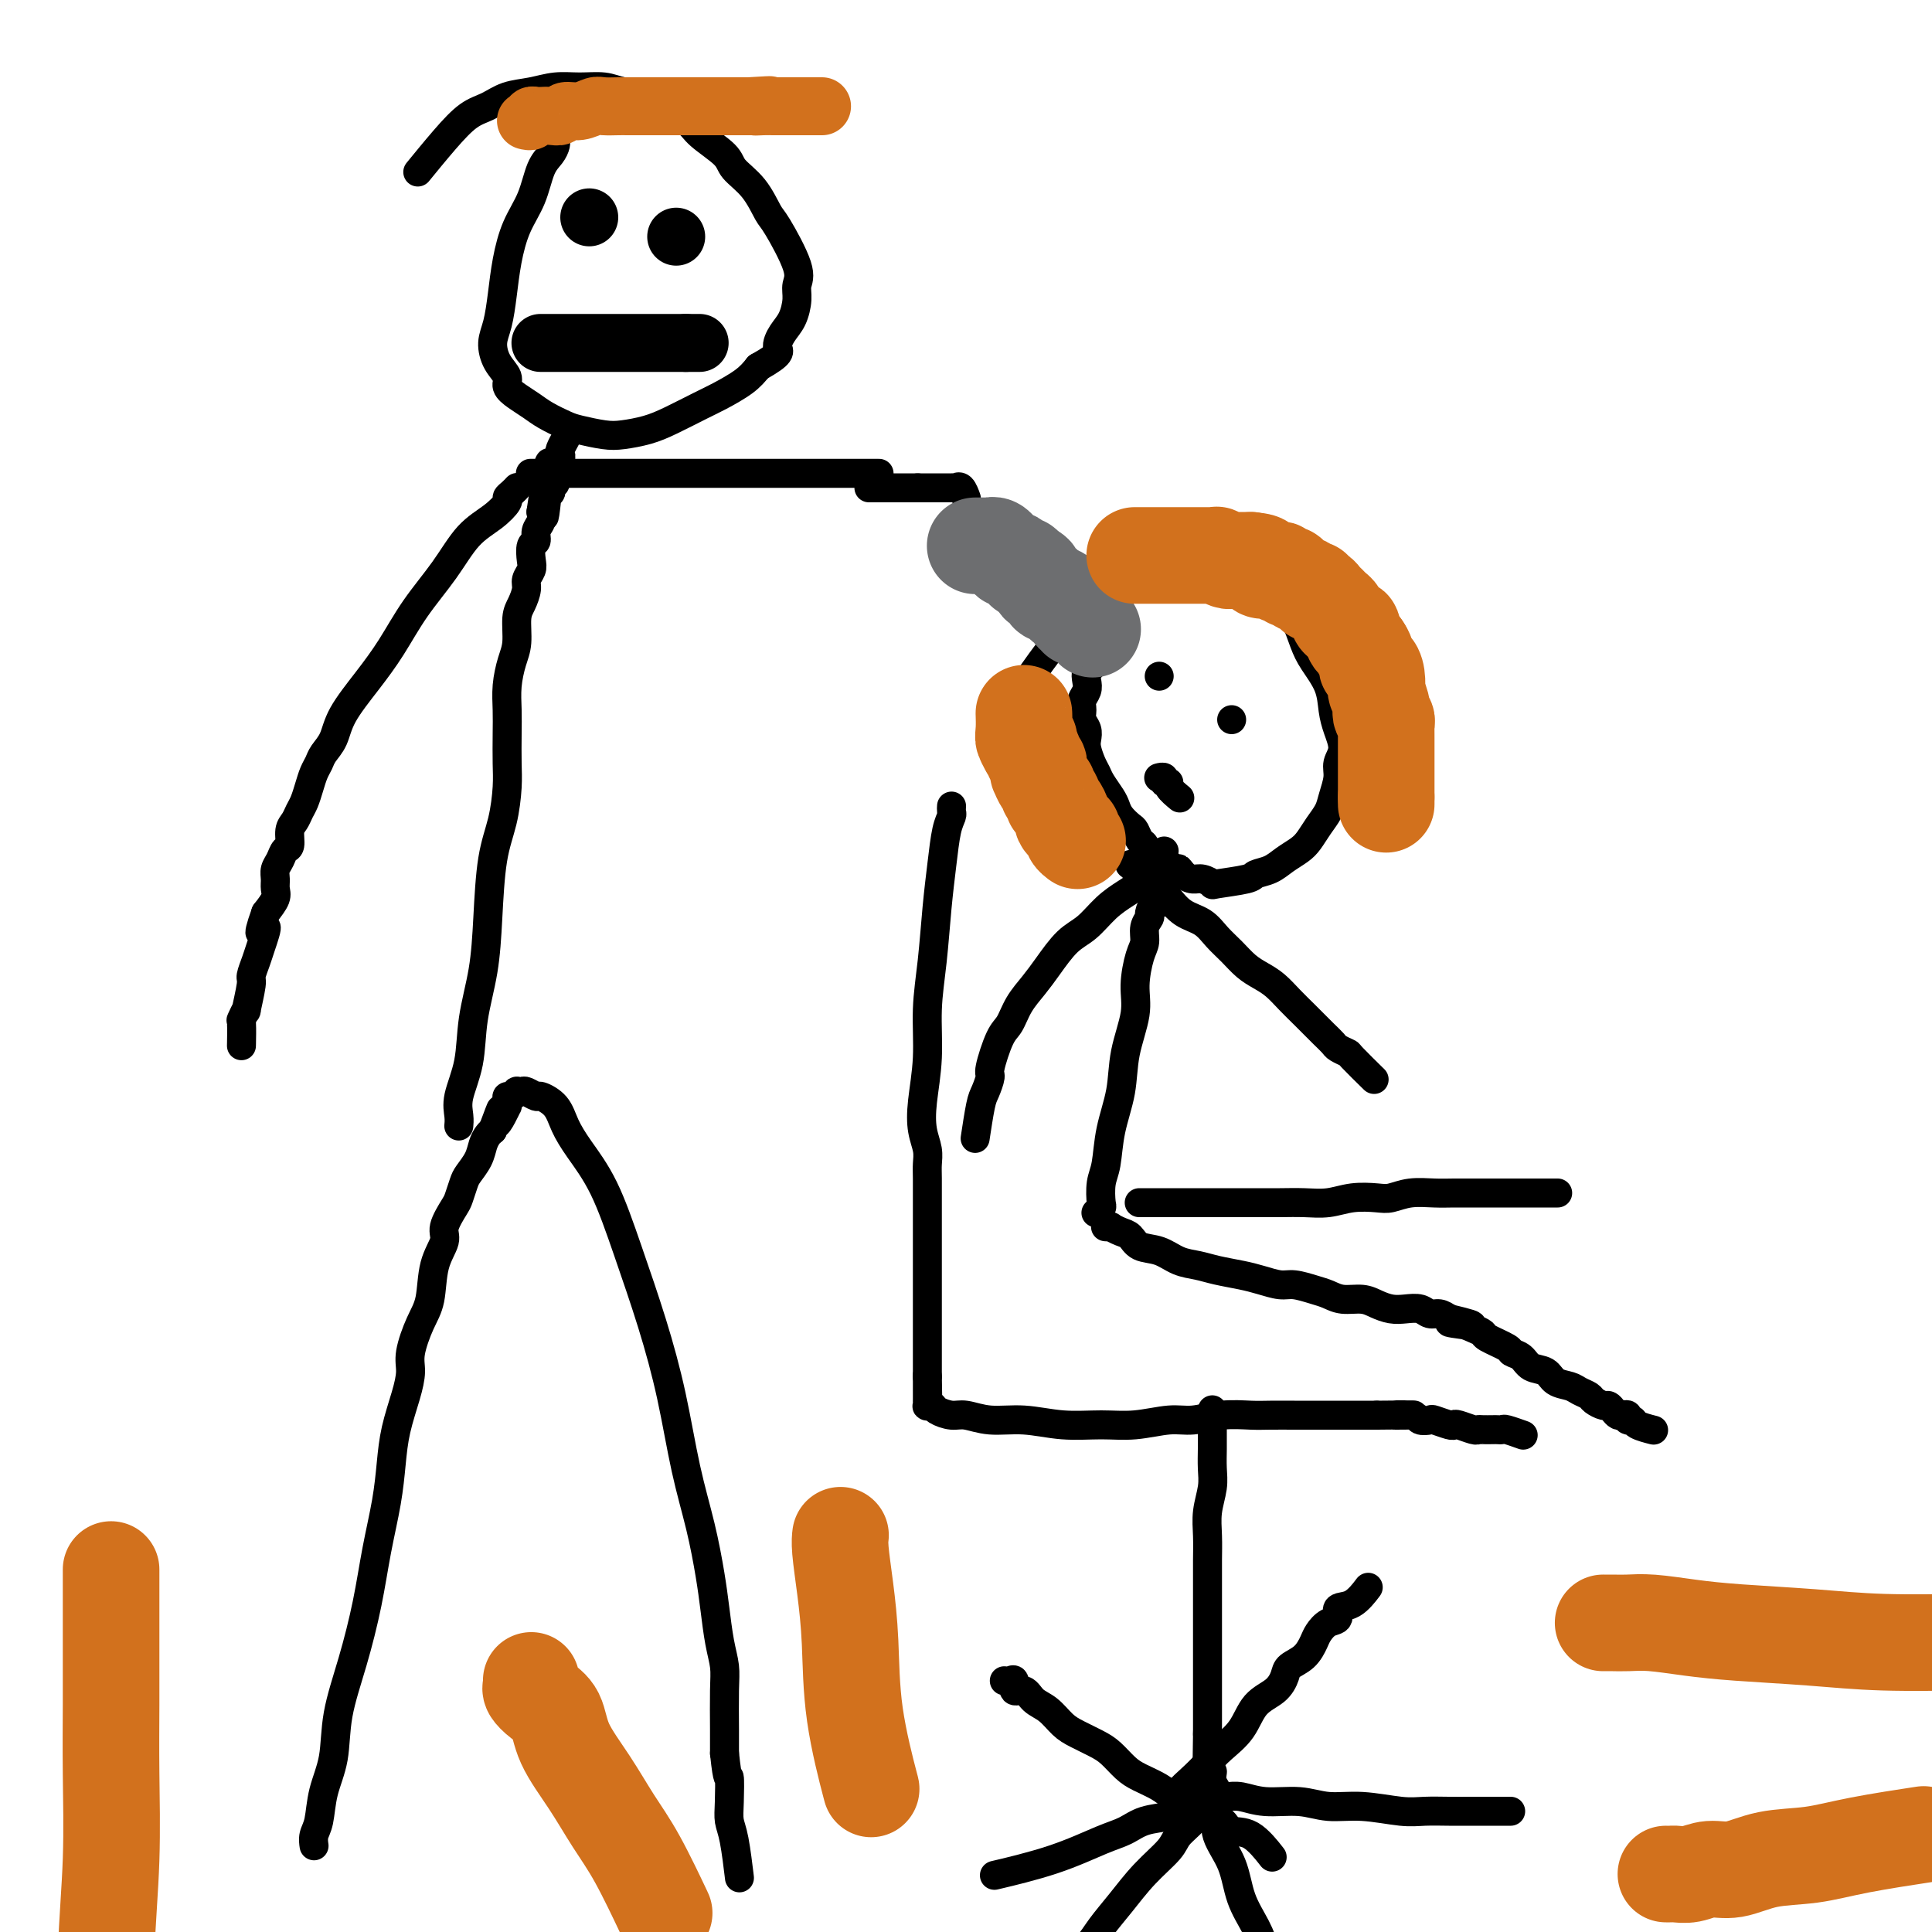
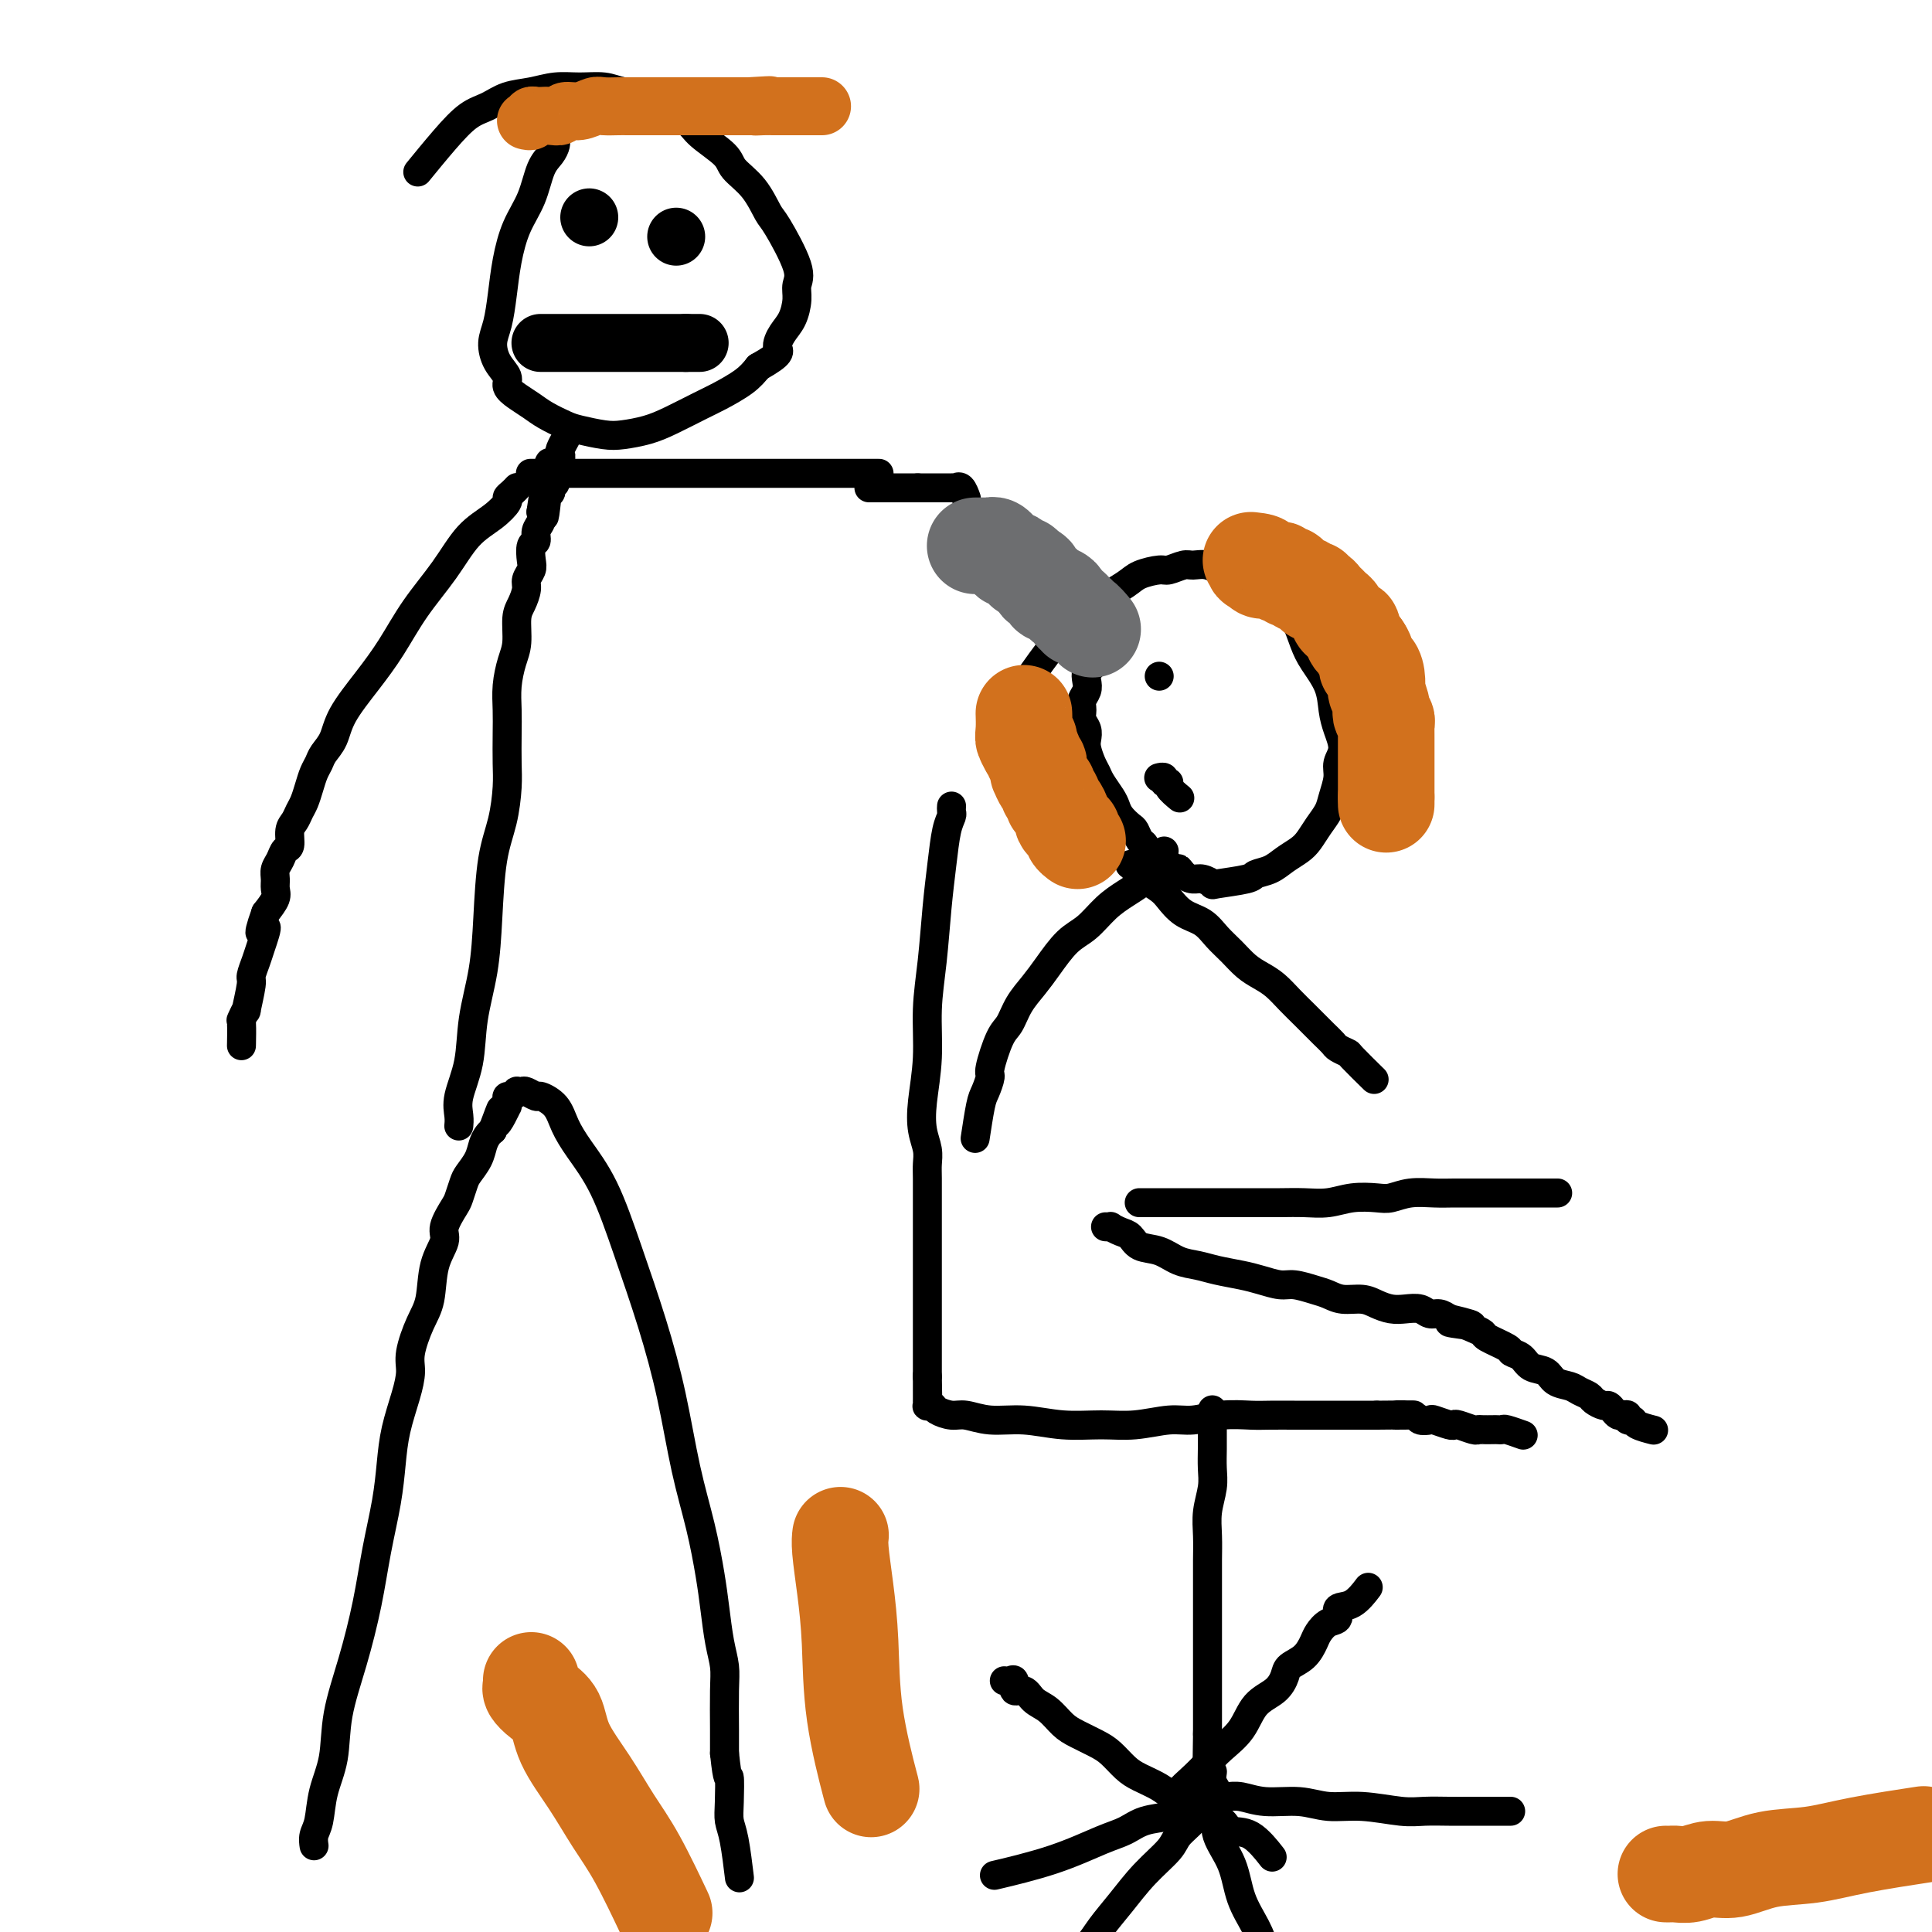
<svg xmlns="http://www.w3.org/2000/svg" viewBox="0 0 400 400" version="1.1">
  <g fill="none" stroke="#000000" stroke-width="6" stroke-linecap="round" stroke-linejoin="round">
    <path d="M197,167c0.006,-0.096 0.013,-0.192 0,0c-0.013,0.192 -0.045,0.671 0,1c0.045,0.329 0.167,0.506 0,1c-0.167,0.494 -0.623,1.303 -1,3c-0.377,1.697 -0.674,4.281 -1,7c-0.326,2.719 -0.679,5.573 -1,9c-0.321,3.427 -0.609,7.427 -1,11c-0.391,3.573 -0.886,6.717 -1,10c-0.114,3.283 0.151,6.703 0,10c-0.151,3.297 -0.720,6.469 -1,9c-0.280,2.531 -0.271,4.419 0,6c0.271,1.581 0.805,2.854 1,4c0.195,1.146 0.052,2.166 0,3c-0.052,0.834 -0.014,1.484 0,3c0.014,1.516 0.004,3.899 0,5c-0.004,1.101 -0.001,0.921 0,2c0.001,1.079 0.000,3.419 0,5c-0.000,1.581 -0.000,2.404 0,3c0.000,0.596 0.000,0.965 0,2c-0.000,1.035 -0.000,2.737 0,4c0.000,1.263 0.000,2.086 0,3c-0.000,0.914 -0.000,1.919 0,3c0.000,1.081 0.000,2.239 0,3c-0.000,0.761 -0.000,1.125 0,2c0.000,0.875 0.000,2.262 0,3c-0.000,0.738 -0.000,0.828 0,1c0.000,0.172 0.000,0.428 0,1c-0.000,0.572 -0.000,1.462 0,2c0.000,0.538 0.000,0.725 0,1c-0.000,0.275 -0.000,0.637 0,1" />
    <path d="M192,285c0.155,9.056 0.041,3.195 0,1c-0.041,-2.195 -0.011,-0.724 0,0c0.011,0.724 0.003,0.701 0,1c-0.003,0.299 -0.001,0.921 0,1c0.001,0.079 -0.001,-0.385 0,0c0.001,0.385 0.004,1.619 0,2c-0.004,0.381 -0.014,-0.091 0,0c0.014,0.091 0.051,0.747 0,1c-0.051,0.253 -0.192,0.105 0,0c0.192,-0.105 0.716,-0.168 1,0c0.284,0.168 0.327,0.566 1,1c0.673,0.434 1.976,0.905 3,1c1.024,0.095 1.770,-0.185 3,0c1.230,0.185 2.945,0.835 5,1c2.055,0.165 4.450,-0.156 7,0c2.550,0.156 5.254,0.789 8,1c2.746,0.211 5.534,0.000 8,0c2.466,-0.000 4.610,0.210 7,0c2.390,-0.210 5.026,-0.841 7,-1c1.974,-0.159 3.288,0.154 5,0c1.712,-0.154 3.824,-0.773 6,-1c2.176,-0.227 4.416,-0.061 6,0c1.584,0.061 2.510,0.016 4,0c1.490,-0.016 3.543,-0.004 5,0c1.457,0.004 2.318,0.001 4,0c1.682,-0.001 4.184,-0.000 6,0c1.816,0.000 2.948,0.000 4,0c1.052,-0.000 2.026,-0.000 3,0" />
    <path d="M285,293c13.124,-0.139 5.934,0.014 4,0c-1.934,-0.014 1.387,-0.196 3,0c1.613,0.196 1.518,0.771 2,1c0.482,0.229 1.542,0.113 2,0c0.458,-0.113 0.315,-0.223 1,0c0.685,0.223 2.197,0.778 3,1c0.803,0.222 0.897,0.112 1,0c0.103,-0.112 0.217,-0.226 1,0c0.783,0.226 2.237,0.793 3,1c0.763,0.207 0.835,0.056 1,0c0.165,-0.056 0.423,-0.016 1,0c0.577,0.016 1.472,0.008 2,0c0.528,-0.008 0.688,-0.016 1,0c0.312,0.016 0.774,0.056 1,0c0.226,-0.056 0.215,-0.207 1,0c0.785,0.207 2.367,0.774 3,1c0.633,0.226 0.316,0.113 0,0" />
    <path d="M251,292c-0.000,-0.001 -0.000,-0.001 0,0c0.000,0.001 0.000,0.005 0,0c-0.000,-0.005 -0.000,-0.017 0,0c0.000,0.017 0.000,0.063 0,0c-0.000,-0.063 -0.000,-0.236 0,0c0.000,0.236 0.000,0.880 0,1c-0.000,0.120 -0.000,-0.285 0,0c0.000,0.285 0.001,1.261 0,2c-0.001,0.739 -0.004,1.243 0,2c0.004,0.757 0.015,1.769 0,3c-0.015,1.231 -0.057,2.681 0,4c0.057,1.319 0.211,2.505 0,4c-0.211,1.495 -0.789,3.298 -1,5c-0.211,1.702 -0.057,3.301 0,5c0.057,1.699 0.015,3.496 0,5c-0.015,1.504 -0.004,2.714 0,4c0.004,1.286 0.001,2.647 0,4c-0.001,1.353 -0.000,2.698 0,4c0.000,1.302 0.000,2.560 0,4c-0.000,1.440 -0.000,3.062 0,4c0.000,0.938 0.000,1.193 0,2c-0.000,0.807 -0.000,2.167 0,3c0.000,0.833 0.000,1.139 0,2c-0.000,0.861 -0.000,2.277 0,3c0.000,0.723 0.000,0.753 0,1c-0.000,0.247 -0.000,0.710 0,1c0.000,0.290 0.000,0.408 0,1c-0.000,0.592 -0.000,1.659 0,2c0.000,0.341 0.000,-0.046 0,0c-0.000,0.046 -0.000,0.523 0,1" />
    <path d="M250,359c-0.155,10.620 -0.041,3.671 0,1c0.041,-2.671 0.011,-1.063 0,0c-0.011,1.063 -0.003,1.581 0,2c0.003,0.419 0.001,0.738 0,1c-0.001,0.262 -0.000,0.465 0,1c0.000,0.535 0.000,1.400 0,2c-0.000,0.600 -0.000,0.935 0,1c0.000,0.065 0.000,-0.141 0,0c-0.000,0.141 -0.000,0.629 0,1c0.000,0.371 0.000,0.625 0,1c-0.000,0.375 -0.000,0.870 0,1c0.000,0.130 0.001,-0.106 0,0c-0.001,0.106 -0.003,0.553 0,1c0.003,0.447 0.011,0.893 0,1c-0.011,0.107 -0.043,-0.124 0,0c0.043,0.124 0.159,0.603 0,1c-0.159,0.397 -0.592,0.713 -1,1c-0.408,0.287 -0.789,0.546 -1,1c-0.211,0.454 -0.250,1.103 -1,2c-0.750,0.897 -2.210,2.042 -3,3c-0.790,0.958 -0.909,1.729 -2,3c-1.091,1.271 -3.152,3.041 -5,5c-1.848,1.959 -3.483,4.108 -5,6c-1.517,1.892 -2.918,3.526 -4,5c-1.082,1.474 -1.847,2.787 -3,4c-1.153,1.213 -2.695,2.327 -4,4c-1.305,1.673 -2.373,3.907 -3,5c-0.627,1.093 -0.814,1.047 -1,1" />
    <path d="M217,413c-5.578,7.267 -3.022,4.933 -2,4c1.022,-0.933 0.511,-0.467 0,0" />
    <path d="M251,367c-0.001,0.004 -0.001,0.007 0,0c0.001,-0.007 0.004,-0.026 0,0c-0.004,0.026 -0.014,0.095 0,0c0.014,-0.095 0.054,-0.355 0,0c-0.054,0.355 -0.201,1.324 0,2c0.201,0.676 0.749,1.061 1,2c0.251,0.939 0.206,2.434 0,4c-0.206,1.566 -0.574,3.202 0,5c0.574,1.798 2.091,3.759 3,6c0.909,2.241 1.211,4.763 2,7c0.789,2.237 2.065,4.191 3,6c0.935,1.809 1.529,3.475 2,5c0.471,1.525 0.819,2.911 2,5c1.181,2.089 3.195,4.883 4,6c0.805,1.117 0.403,0.559 0,0" />
    <path d="M250,372c0.000,-0.000 0.001,-0.000 0,0c-0.001,0.000 -0.002,0.000 0,0c0.002,-0.000 0.007,-0.000 0,0c-0.007,0.000 -0.024,0.000 0,0c0.024,-0.000 0.091,-0.001 0,0c-0.091,0.001 -0.341,0.004 0,0c0.341,-0.004 1.272,-0.016 2,0c0.728,0.016 1.252,0.061 2,0c0.748,-0.061 1.719,-0.228 3,0c1.281,0.228 2.874,0.849 5,1c2.126,0.151 4.787,-0.170 7,0c2.213,0.170 3.978,0.830 6,1c2.022,0.170 4.301,-0.151 7,0c2.699,0.151 5.817,0.772 8,1c2.183,0.228 3.430,0.061 5,0c1.570,-0.061 3.462,-0.016 5,0c1.538,0.016 2.722,0.004 5,0c2.278,-0.004 5.651,-0.001 7,0c1.349,0.001 0.675,0.001 0,0" />
    <path d="M243,372c0.003,0.000 0.005,0.000 0,0c-0.005,-0.000 -0.018,-0.002 0,0c0.018,0.002 0.066,0.006 0,0c-0.066,-0.006 -0.247,-0.021 0,0c0.247,0.021 0.921,0.078 1,0c0.079,-0.078 -0.439,-0.291 0,-1c0.439,-0.709 1.834,-1.916 3,-3c1.166,-1.084 2.101,-2.047 3,-3c0.899,-0.953 1.761,-1.897 3,-3c1.239,-1.103 2.855,-2.365 4,-4c1.145,-1.635 1.819,-3.644 3,-5c1.181,-1.356 2.870,-2.058 4,-3c1.130,-0.942 1.703,-2.125 2,-3c0.297,-0.875 0.320,-1.443 1,-2c0.680,-0.557 2.019,-1.104 3,-2c0.981,-0.896 1.606,-2.142 2,-3c0.394,-0.858 0.559,-1.327 1,-2c0.441,-0.673 1.159,-1.550 2,-2c0.841,-0.450 1.805,-0.471 2,-1c0.195,-0.529 -0.381,-1.564 0,-2c0.381,-0.436 1.718,-0.271 3,-1c1.282,-0.729 2.509,-2.351 3,-3c0.491,-0.649 0.245,-0.324 0,0" />
    <path d="M208,348c-0.006,-0.001 -0.011,-0.002 0,0c0.011,0.002 0.040,0.009 0,0c-0.040,-0.009 -0.148,-0.032 0,0c0.148,0.032 0.553,0.120 1,0c0.447,-0.120 0.938,-0.448 1,0c0.062,0.448 -0.304,1.671 0,2c0.304,0.329 1.276,-0.235 2,0c0.724,0.235 1.198,1.271 2,2c0.802,0.729 1.933,1.153 3,2c1.067,0.847 2.071,2.117 3,3c0.929,0.883 1.784,1.377 3,2c1.216,0.623 2.794,1.374 4,2c1.206,0.626 2.040,1.126 3,2c0.960,0.874 2.046,2.121 3,3c0.954,0.879 1.777,1.391 3,2c1.223,0.609 2.845,1.314 4,2c1.155,0.686 1.841,1.354 3,2c1.159,0.646 2.791,1.269 4,2c1.209,0.731 1.995,1.570 3,2c1.005,0.430 2.228,0.452 3,1c0.772,0.548 1.094,1.621 2,2c0.906,0.379 2.398,0.064 4,1c1.602,0.936 3.315,3.125 4,4c0.685,0.875 0.343,0.438 0,0" />
    <path d="M247,375c-0.002,-0.000 -0.003,-0.000 0,0c0.003,0.000 0.012,0.000 0,0c-0.012,-0.000 -0.045,-0.001 0,0c0.045,0.001 0.166,0.003 0,0c-0.166,-0.003 -0.621,-0.013 -1,0c-0.379,0.013 -0.684,0.048 -1,0c-0.316,-0.048 -0.643,-0.180 -1,0c-0.357,0.180 -0.746,0.673 -2,1c-1.254,0.327 -3.375,0.487 -5,1c-1.625,0.513 -2.756,1.378 -4,2c-1.244,0.622 -2.601,1.002 -5,2c-2.399,0.998 -5.838,2.615 -10,4c-4.162,1.385 -9.046,2.539 -11,3c-1.954,0.461 -0.977,0.231 0,0" />
    <path d="M236,249c-0.124,-0.000 -0.249,-0.000 0,0c0.249,0.000 0.870,0.000 1,0c0.130,-0.000 -0.231,-0.000 0,0c0.231,0.000 1.053,0.000 2,0c0.947,-0.000 2.020,-0.000 3,0c0.980,0.000 1.867,0.000 3,0c1.133,-0.000 2.511,-0.000 4,0c1.489,0.000 3.090,0.001 5,0c1.910,-0.001 4.130,-0.004 6,0c1.870,0.004 3.390,0.015 5,0c1.610,-0.015 3.312,-0.056 5,0c1.688,0.056 3.363,0.207 5,0c1.637,-0.207 3.235,-0.774 5,-1c1.765,-0.226 3.696,-0.113 5,0c1.304,0.113 1.980,0.226 3,0c1.020,-0.226 2.384,-0.793 4,-1c1.616,-0.207 3.485,-0.056 5,0c1.515,0.056 2.676,0.015 4,0c1.324,-0.015 2.812,-0.004 4,0c1.188,0.004 2.077,0.001 3,0c0.923,-0.001 1.879,-0.000 3,0c1.121,0.000 2.406,0.000 3,0c0.594,-0.000 0.496,-0.000 1,0c0.504,0.000 1.609,0.000 2,0c0.391,-0.000 0.067,-0.000 1,0c0.933,0.000 3.124,0.000 4,0c0.876,-0.000 0.438,-0.000 0,0" />
    <path d="M229,254c0.000,0.000 0.000,0.000 0,0c-0.000,-0.000 -0.001,-0.000 0,0c0.001,0.000 0.005,0.000 0,0c-0.005,-0.000 -0.017,-0.001 0,0c0.017,0.001 0.063,0.004 0,0c-0.063,-0.004 -0.235,-0.013 0,0c0.235,0.013 0.876,0.049 1,0c0.124,-0.049 -0.270,-0.183 0,0c0.270,0.183 1.205,0.683 2,1c0.795,0.317 1.451,0.452 2,1c0.549,0.548 0.991,1.509 2,2c1.009,0.491 2.584,0.513 4,1c1.416,0.487 2.675,1.440 4,2c1.325,0.560 2.718,0.729 4,1c1.282,0.271 2.453,0.646 4,1c1.547,0.354 3.471,0.686 5,1c1.529,0.314 2.664,0.609 4,1c1.336,0.391 2.874,0.879 4,1c1.126,0.121 1.841,-0.126 3,0c1.159,0.126 2.760,0.625 4,1c1.240,0.375 2.117,0.626 3,1c0.883,0.374 1.772,0.871 3,1c1.228,0.129 2.794,-0.110 4,0c1.206,0.110 2.052,0.569 3,1c0.948,0.431 1.997,0.833 3,1c1.003,0.167 1.959,0.100 3,0c1.041,-0.100 2.166,-0.233 3,0c0.834,0.233 1.379,0.832 2,1c0.621,0.168 1.320,-0.095 2,0c0.680,0.095 1.340,0.547 2,1" />
    <path d="M300,273c8.869,2.095 3.042,1.334 1,1c-2.042,-0.334 -0.298,-0.240 1,0c1.298,0.240 2.150,0.628 3,1c0.850,0.372 1.698,0.729 2,1c0.302,0.271 0.058,0.458 1,1c0.942,0.542 3.072,1.440 4,2c0.928,0.560 0.656,0.784 1,1c0.344,0.216 1.303,0.425 2,1c0.697,0.575 1.131,1.516 2,2c0.869,0.484 2.173,0.511 3,1c0.827,0.489 1.176,1.440 2,2c0.824,0.560 2.122,0.728 3,1c0.878,0.272 1.334,0.646 2,1c0.666,0.354 1.540,0.686 2,1c0.460,0.314 0.504,0.610 1,1c0.496,0.390 1.442,0.875 2,1c0.558,0.125 0.728,-0.111 1,0c0.272,0.111 0.646,0.570 1,1c0.354,0.430 0.687,0.833 1,1c0.313,0.167 0.607,0.100 1,0c0.393,-0.100 0.887,-0.233 1,0c0.113,0.233 -0.155,0.833 0,1c0.155,0.167 0.732,-0.100 1,0c0.268,0.100 0.226,0.565 1,1c0.774,0.435 2.364,0.838 3,1c0.636,0.162 0.318,0.081 0,0" />
-     <path d="M227,251c-0.001,0.001 -0.001,0.001 0,0c0.001,-0.001 0.004,-0.004 0,0c-0.004,0.004 -0.015,0.015 0,0c0.015,-0.015 0.056,-0.055 0,0c-0.056,0.055 -0.208,0.205 0,0c0.208,-0.205 0.776,-0.765 1,-1c0.224,-0.235 0.106,-0.146 0,-1c-0.106,-0.854 -0.198,-2.651 0,-4c0.198,-1.349 0.688,-2.250 1,-4c0.312,-1.750 0.447,-4.349 1,-7c0.553,-2.651 1.524,-5.354 2,-8c0.476,-2.646 0.457,-5.236 1,-8c0.543,-2.764 1.647,-5.703 2,-8c0.353,-2.297 -0.045,-3.953 0,-6c0.045,-2.047 0.533,-4.483 1,-6c0.467,-1.517 0.912,-2.113 1,-3c0.088,-0.887 -0.183,-2.065 0,-3c0.183,-0.935 0.820,-1.626 1,-2c0.180,-0.374 -0.095,-0.430 0,-1c0.095,-0.570 0.561,-1.655 1,-2c0.439,-0.345 0.850,0.048 1,0c0.150,-0.048 0.040,-0.539 0,-1c-0.040,-0.461 -0.011,-0.893 0,-1c0.011,-0.107 0.003,0.111 0,0c-0.003,-0.111 -0.001,-0.552 0,-1c0.001,-0.448 0.000,-0.904 0,-1c-0.000,-0.096 -0.000,0.166 0,0c0.000,-0.166 0.000,-0.762 0,-1c-0.000,-0.238 -0.000,-0.119 0,0" />
    <path d="M240,182c2.013,-10.900 0.546,-3.650 0,-1c-0.546,2.650 -0.172,0.698 0,0c0.172,-0.698 0.143,-0.143 0,0c-0.143,0.143 -0.400,-0.126 -1,0c-0.600,0.126 -1.542,0.646 -2,1c-0.458,0.354 -0.432,0.543 -1,1c-0.568,0.457 -1.730,1.182 -3,2c-1.270,0.818 -2.646,1.730 -4,3c-1.354,1.270 -2.684,2.898 -4,4c-1.316,1.102 -2.618,1.678 -4,3c-1.382,1.322 -2.845,3.389 -4,5c-1.155,1.611 -2.002,2.764 -3,4c-0.998,1.236 -2.147,2.553 -3,4c-0.853,1.447 -1.408,3.025 -2,4c-0.592,0.975 -1.219,1.349 -2,3c-0.781,1.651 -1.716,4.580 -2,6c-0.284,1.420 0.081,1.331 0,2c-0.081,0.669 -0.609,2.097 -1,3c-0.391,0.903 -0.644,1.282 -1,3c-0.356,1.718 -0.816,4.777 -1,6c-0.184,1.223 -0.092,0.612 0,0" />
    <path d="M234,179c0.002,-0.001 0.004,-0.001 0,0c-0.004,0.001 -0.015,0.004 0,0c0.015,-0.004 0.056,-0.016 0,0c-0.056,0.016 -0.208,0.060 0,0c0.208,-0.060 0.775,-0.224 1,0c0.225,0.224 0.109,0.837 0,1c-0.109,0.163 -0.210,-0.123 0,0c0.210,0.123 0.729,0.656 1,1c0.271,0.344 0.292,0.500 1,1c0.708,0.500 2.104,1.344 3,2c0.896,0.656 1.293,1.123 2,2c0.707,0.877 1.725,2.164 3,3c1.275,0.836 2.806,1.221 4,2c1.194,0.779 2.052,1.951 3,3c0.948,1.049 1.986,1.974 3,3c1.014,1.026 2.005,2.151 3,3c0.995,0.849 1.996,1.421 3,2c1.004,0.579 2.012,1.166 3,2c0.988,0.834 1.956,1.915 3,3c1.044,1.085 2.162,2.174 3,3c0.838,0.826 1.395,1.388 2,2c0.605,0.612 1.258,1.274 2,2c0.742,0.726 1.573,1.516 2,2c0.427,0.484 0.452,0.663 1,1c0.548,0.337 1.621,0.833 2,1c0.379,0.167 0.064,0.007 1,1c0.936,0.993 3.125,3.141 4,4c0.875,0.859 0.438,0.430 0,0" />
    <path d="M227,135c-0.000,-0.000 -0.000,-0.001 0,0c0.000,0.001 0.001,0.003 0,0c-0.001,-0.003 -0.004,-0.012 0,0c0.004,0.012 0.016,0.045 0,0c-0.016,-0.045 -0.061,-0.168 0,0c0.061,0.168 0.226,0.625 0,1c-0.226,0.375 -0.844,0.667 -1,1c-0.156,0.333 0.151,0.708 0,1c-0.151,0.292 -0.758,0.501 -1,1c-0.242,0.499 -0.118,1.288 0,2c0.118,0.712 0.232,1.345 0,2c-0.232,0.655 -0.808,1.330 -1,2c-0.192,0.670 0.000,1.333 0,2c-0.000,0.667 -0.193,1.337 0,2c0.193,0.663 0.773,1.319 1,2c0.227,0.681 0.101,1.389 0,2c-0.101,0.611 -0.178,1.126 0,2c0.178,0.874 0.611,2.107 1,3c0.389,0.893 0.733,1.446 1,2c0.267,0.554 0.456,1.108 1,2c0.544,0.892 1.441,2.122 2,3c0.559,0.878 0.780,1.405 1,2c0.220,0.595 0.440,1.258 1,2c0.560,0.742 1.459,1.565 2,2c0.541,0.435 0.725,0.484 1,1c0.275,0.516 0.640,1.500 1,2c0.360,0.500 0.715,0.515 1,1c0.285,0.485 0.500,1.438 1,2c0.500,0.562 1.286,0.732 2,1c0.714,0.268 1.357,0.634 2,1" />
    <path d="M242,179c2.894,3.432 2.128,1.512 2,1c-0.128,-0.512 0.380,0.386 1,1c0.620,0.614 1.350,0.946 2,1c0.650,0.054 1.219,-0.171 2,0c0.781,0.171 1.773,0.737 2,1c0.227,0.263 -0.313,0.222 1,0c1.313,-0.222 4.477,-0.626 6,-1c1.523,-0.374 1.405,-0.718 2,-1c0.595,-0.282 1.902,-0.501 3,-1c1.098,-0.499 1.986,-1.278 3,-2c1.014,-0.722 2.155,-1.389 3,-2c0.845,-0.611 1.393,-1.168 2,-2c0.607,-0.832 1.272,-1.941 2,-3c0.728,-1.059 1.520,-2.067 2,-3c0.480,-0.933 0.648,-1.789 1,-3c0.352,-1.211 0.890,-2.777 1,-4c0.110,-1.223 -0.206,-2.104 0,-3c0.206,-0.896 0.935,-1.807 1,-3c0.065,-1.193 -0.535,-2.666 -1,-4c-0.465,-1.334 -0.796,-2.528 -1,-4c-0.204,-1.472 -0.283,-3.223 -1,-5c-0.717,-1.777 -2.074,-3.579 -3,-5c-0.926,-1.421 -1.421,-2.461 -2,-4c-0.579,-1.539 -1.243,-3.577 -2,-5c-0.757,-1.423 -1.606,-2.230 -2,-3c-0.394,-0.770 -0.332,-1.502 -1,-2c-0.668,-0.498 -2.066,-0.762 -3,-1c-0.934,-0.238 -1.405,-0.449 -2,-1c-0.595,-0.551 -1.313,-1.443 -2,-2c-0.687,-0.557 -1.344,-0.778 -2,-1" />
    <path d="M256,118c-2.088,-1.021 -2.307,-0.073 -3,0c-0.693,0.073 -1.860,-0.727 -3,-1c-1.140,-0.273 -2.252,-0.018 -3,0c-0.748,0.018 -1.132,-0.200 -2,0c-0.868,0.200 -2.221,0.820 -3,1c-0.779,0.180 -0.985,-0.079 -2,0c-1.015,0.079 -2.840,0.498 -4,1c-1.160,0.502 -1.656,1.089 -3,2c-1.344,0.911 -3.538,2.147 -5,3c-1.462,0.853 -2.193,1.322 -3,2c-0.807,0.678 -1.691,1.563 -3,3c-1.309,1.437 -3.045,3.425 -5,6c-1.955,2.575 -4.130,5.736 -5,7c-0.870,1.264 -0.435,0.632 0,0" />
    <path d="M240,140c0.000,0.000 0.000,0.000 0,0c0.000,0.000 -0.000,0.000 0,0c0.000,0.000 0.000,-0.000 0,0c-0.000,0.000 -0.000,0.000 0,0c0.000,0.000 0.000,0.000 0,0" />
-     <path d="M255,149c0.000,0.000 0.000,0.000 0,0c0.000,0.000 0.000,0.000 0,0c-0.000,0.000 0.000,0.000 0,0c0.000,0.000 -0.000,0.000 0,0c0.000,0.000 0.000,0.000 0,0c0.000,0.000 0.000,0.000 0,0" />
    <path d="M240,161c0.000,-0.000 0.000,-0.000 0,0c-0.000,0.000 -0.000,0.000 0,0c0.000,-0.000 0.000,-0.000 0,0c-0.000,0.000 -0.001,0.000 0,0c0.001,-0.000 0.004,-0.001 0,0c-0.004,0.001 -0.016,0.004 0,0c0.016,-0.004 0.061,-0.016 0,0c-0.061,0.016 -0.229,0.059 0,0c0.229,-0.059 0.853,-0.219 1,0c0.147,0.219 -0.184,0.815 0,1c0.184,0.185 0.884,-0.043 1,0c0.116,0.043 -0.354,0.358 0,1c0.354,0.642 1.530,1.612 2,2c0.470,0.388 0.235,0.194 0,0" />
    <path d="M65,382c0.002,0.012 0.004,0.025 0,0c-0.004,-0.025 -0.013,-0.087 0,0c0.013,0.087 0.049,0.323 0,0c-0.049,-0.323 -0.183,-1.204 0,-2c0.183,-0.796 0.685,-1.505 1,-3c0.315,-1.495 0.444,-3.774 1,-6c0.556,-2.226 1.538,-4.398 2,-7c0.462,-2.602 0.404,-5.635 1,-9c0.596,-3.365 1.848,-7.062 3,-11c1.152,-3.938 2.206,-8.115 3,-12c0.794,-3.885 1.330,-7.476 2,-11c0.670,-3.524 1.476,-6.981 2,-10c0.524,-3.019 0.766,-5.600 1,-8c0.234,-2.400 0.461,-4.620 1,-7c0.539,-2.380 1.391,-4.920 2,-7c0.609,-2.080 0.974,-3.700 1,-5c0.026,-1.300 -0.286,-2.281 0,-4c0.286,-1.719 1.171,-4.177 2,-6c0.829,-1.823 1.602,-3.010 2,-5c0.398,-1.990 0.421,-4.783 1,-7c0.579,-2.217 1.713,-3.858 2,-5c0.287,-1.142 -0.275,-1.786 0,-3c0.275,-1.214 1.387,-3.000 2,-4c0.613,-1.000 0.728,-1.216 1,-2c0.272,-0.784 0.703,-2.136 1,-3c0.297,-0.864 0.461,-1.240 1,-2c0.539,-0.760 1.454,-1.905 2,-3c0.546,-1.095 0.724,-2.141 1,-3c0.276,-0.859 0.650,-1.531 1,-2c0.350,-0.469 0.675,-0.734 1,-1" />
    <path d="M102,234c2.812,-7.542 1.342,-3.397 1,-2c-0.342,1.397 0.444,0.045 1,-1c0.556,-1.045 0.884,-1.781 1,-2c0.116,-0.219 0.021,0.081 0,0c-0.021,-0.081 0.032,-0.544 0,-1c-0.032,-0.456 -0.149,-0.907 0,-1c0.149,-0.093 0.564,0.170 1,0c0.436,-0.170 0.895,-0.774 1,-1c0.105,-0.226 -0.142,-0.076 0,0c0.142,0.076 0.675,0.077 1,0c0.325,-0.077 0.443,-0.234 1,0c0.557,0.234 1.554,0.857 2,1c0.446,0.143 0.341,-0.194 1,0c0.659,0.194 2.082,0.919 3,2c0.918,1.081 1.329,2.519 2,4c0.671,1.481 1.600,3.004 3,5c1.400,1.996 3.270,4.465 5,8c1.730,3.535 3.321,8.135 5,13c1.679,4.865 3.448,9.994 5,15c1.552,5.006 2.888,9.890 4,15c1.112,5.110 1.999,10.445 3,15c1.001,4.555 2.114,8.329 3,12c0.886,3.671 1.544,7.241 2,10c0.456,2.759 0.711,4.709 1,7c0.289,2.291 0.613,4.923 1,7c0.387,2.077 0.836,3.598 1,5c0.164,1.402 0.044,2.685 0,5c-0.044,2.315 -0.013,5.661 0,8c0.013,2.339 0.006,3.669 0,5" />
    <path d="M150,363c0.687,6.609 0.906,4.630 1,5c0.094,0.370 0.064,3.088 0,5c-0.064,1.912 -0.161,3.018 0,4c0.161,0.982 0.582,1.841 1,4c0.418,2.159 0.834,5.617 1,7c0.166,1.383 0.083,0.692 0,0" />
    <path d="M95,233c0.000,-0.003 0.001,-0.006 0,0c-0.001,0.006 -0.002,0.020 0,0c0.002,-0.020 0.008,-0.074 0,0c-0.008,0.074 -0.028,0.274 0,0c0.028,-0.274 0.105,-1.024 0,-2c-0.105,-0.976 -0.393,-2.180 0,-4c0.393,-1.820 1.466,-4.256 2,-7c0.534,-2.744 0.528,-5.795 1,-9c0.472,-3.205 1.423,-6.562 2,-10c0.577,-3.438 0.782,-6.956 1,-11c0.218,-4.044 0.451,-8.615 1,-12c0.549,-3.385 1.415,-5.584 2,-8c0.585,-2.416 0.888,-5.051 1,-7c0.112,-1.949 0.033,-3.214 0,-5c-0.033,-1.786 -0.019,-4.093 0,-6c0.019,-1.907 0.043,-3.413 0,-5c-0.043,-1.587 -0.152,-3.253 0,-5c0.152,-1.747 0.567,-3.574 1,-5c0.433,-1.426 0.886,-2.451 1,-4c0.114,-1.549 -0.109,-3.623 0,-5c0.109,-1.377 0.551,-2.058 1,-3c0.449,-0.942 0.904,-2.144 1,-3c0.096,-0.856 -0.166,-1.366 0,-2c0.166,-0.634 0.762,-1.391 1,-2c0.238,-0.609 0.120,-1.069 0,-2c-0.120,-0.931 -0.242,-2.332 0,-3c0.242,-0.668 0.848,-0.602 1,-1c0.152,-0.398 -0.151,-1.261 0,-2c0.151,-0.739 0.758,-1.354 1,-2c0.242,-0.646 0.121,-1.323 0,-2" />
    <path d="M112,106c2.874,-19.765 1.558,-5.676 1,-1c-0.558,4.676 -0.360,-0.061 0,-2c0.360,-1.939 0.881,-1.079 1,-1c0.119,0.079 -0.164,-0.623 0,-1c0.164,-0.377 0.776,-0.431 1,-1c0.224,-0.569 0.059,-1.654 0,-2c-0.059,-0.346 -0.012,0.048 0,0c0.012,-0.048 -0.011,-0.538 0,-1c0.011,-0.462 0.054,-0.896 0,-1c-0.054,-0.104 -0.207,0.122 0,0c0.207,-0.122 0.774,-0.594 1,-1c0.226,-0.406 0.112,-0.748 0,-1c-0.112,-0.252 -0.223,-0.414 0,-1c0.223,-0.586 0.778,-1.596 1,-2c0.222,-0.404 0.111,-0.202 0,0" />
    <path d="M115,29c-0.000,-0.000 -0.000,-0.001 0,0c0.000,0.001 0.001,0.002 0,0c-0.001,-0.002 -0.002,-0.009 0,0c0.002,0.009 0.008,0.033 0,0c-0.008,-0.033 -0.032,-0.124 0,0c0.032,0.124 0.118,0.463 0,1c-0.118,0.537 -0.441,1.271 -1,2c-0.559,0.729 -1.354,1.453 -2,3c-0.646,1.547 -1.142,3.919 -2,6c-0.858,2.081 -2.076,3.872 -3,6c-0.924,2.128 -1.552,4.593 -2,7c-0.448,2.407 -0.715,4.756 -1,7c-0.285,2.244 -0.589,4.383 -1,6c-0.411,1.617 -0.928,2.712 -1,4c-0.072,1.288 0.302,2.768 1,4c0.698,1.232 1.722,2.217 2,3c0.278,0.783 -0.189,1.365 0,2c0.189,0.635 1.035,1.322 2,2c0.965,0.678 2.050,1.348 3,2c0.950,0.652 1.764,1.286 3,2c1.236,0.714 2.893,1.509 4,2c1.107,0.491 1.666,0.677 3,1c1.334,0.323 3.445,0.784 5,1c1.555,0.216 2.553,0.186 4,0c1.447,-0.186 3.343,-0.528 5,-1c1.657,-0.472 3.077,-1.074 5,-2c1.923,-0.926 4.351,-2.176 6,-3c1.649,-0.824 2.521,-1.222 4,-2c1.479,-0.778 3.565,-1.937 5,-3c1.435,-1.063 2.217,-2.032 3,-3" />
    <path d="M157,76c5.205,-2.924 4.217,-3.234 4,-4c-0.217,-0.766 0.338,-1.988 1,-3c0.662,-1.012 1.432,-1.812 2,-3c0.568,-1.188 0.935,-2.763 1,-4c0.065,-1.237 -0.172,-2.137 0,-3c0.172,-0.863 0.754,-1.691 0,-4c-0.754,-2.309 -2.842,-6.101 -4,-8c-1.158,-1.899 -1.385,-1.905 -2,-3c-0.615,-1.095 -1.618,-3.279 -3,-5c-1.382,-1.721 -3.144,-2.978 -4,-4c-0.856,-1.022 -0.807,-1.808 -2,-3c-1.193,-1.192 -3.628,-2.792 -5,-4c-1.372,-1.208 -1.681,-2.026 -3,-3c-1.319,-0.974 -3.646,-2.103 -5,-3c-1.354,-0.897 -1.733,-1.562 -3,-2c-1.267,-0.438 -3.422,-0.650 -5,-1c-1.578,-0.350 -2.578,-0.838 -4,-1c-1.422,-0.162 -3.265,0.001 -5,0c-1.735,-0.001 -3.362,-0.168 -5,0c-1.638,0.168 -3.286,0.671 -5,1c-1.714,0.329 -3.493,0.485 -5,1c-1.507,0.515 -2.741,1.389 -4,2c-1.259,0.611 -2.544,0.957 -4,2c-1.456,1.043 -3.084,2.781 -5,5c-1.916,2.219 -4.119,4.920 -5,6c-0.881,1.080 -0.441,0.540 0,0" />
    <path d="M110,98c-0.001,0.000 -0.002,0.000 0,0c0.002,0.000 0.008,0.000 0,0c-0.008,0.000 -0.029,0.000 0,0c0.029,0.000 0.109,0.000 0,0c-0.109,0.000 -0.407,0.000 0,0c0.407,0.000 1.518,0.000 2,0c0.482,0.000 0.335,0.000 1,0c0.665,0.000 2.140,0.000 3,0c0.860,0.000 1.103,0.000 2,0c0.897,0.000 2.449,0.000 4,0c1.551,0.000 3.102,0.000 5,0c1.898,-0.000 4.143,0.000 6,0c1.857,0.000 3.326,0.000 5,0c1.674,0.000 3.554,-0.000 5,0c1.446,0.000 2.459,0.000 4,0c1.541,0.000 3.610,-0.000 5,0c1.390,0.000 2.101,0.000 3,0c0.899,0.000 1.988,-0.000 3,0c1.012,0.000 1.949,0.000 3,0c1.051,0.000 2.216,-0.000 3,0c0.784,0.000 1.187,0.000 2,0c0.813,0.000 2.035,-0.000 3,0c0.965,0.000 1.672,0.000 2,0c0.328,0.000 0.277,-0.000 1,0c0.723,0.000 2.220,0.000 3,0c0.780,0.000 0.841,-0.000 1,0c0.159,0.000 0.414,0.000 1,0c0.586,0.000 1.504,-0.000 2,0c0.496,0.000 0.570,0.000 1,0c0.430,0.000 1.215,0.000 2,0" />
    <path d="M107,101c-0.002,0.002 -0.003,0.003 0,0c0.003,-0.003 0.011,-0.012 0,0c-0.011,0.012 -0.039,0.043 0,0c0.039,-0.043 0.147,-0.160 0,0c-0.147,0.160 -0.548,0.599 -1,1c-0.452,0.401 -0.954,0.765 -1,1c-0.046,0.235 0.365,0.342 0,1c-0.365,0.658 -1.507,1.868 -3,3c-1.493,1.132 -3.339,2.187 -5,4c-1.661,1.813 -3.138,4.385 -5,7c-1.862,2.615 -4.109,5.274 -6,8c-1.891,2.726 -3.428,5.521 -5,8c-1.572,2.479 -3.181,4.642 -5,7c-1.819,2.358 -3.849,4.910 -5,7c-1.151,2.090 -1.422,3.717 -2,5c-0.578,1.283 -1.464,2.220 -2,3c-0.536,0.780 -0.721,1.402 -1,2c-0.279,0.598 -0.652,1.172 -1,2c-0.348,0.828 -0.672,1.911 -1,3c-0.328,1.089 -0.662,2.183 -1,3c-0.338,0.817 -0.682,1.356 -1,2c-0.318,0.644 -0.610,1.394 -1,2c-0.390,0.606 -0.879,1.068 -1,2c-0.121,0.932 0.125,2.332 0,3c-0.125,0.668 -0.622,0.602 -1,1c-0.378,0.398 -0.636,1.261 -1,2c-0.364,0.739 -0.835,1.356 -1,2c-0.165,0.644 -0.024,1.317 0,2c0.024,0.683 -0.071,1.376 0,2c0.071,0.624 0.306,1.178 0,2c-0.306,0.822 -1.153,1.911 -2,3" />
    <path d="M55,189c-2.426,6.816 -0.491,3.356 0,3c0.491,-0.356 -0.461,2.393 -1,4c-0.539,1.607 -0.665,2.071 -1,3c-0.335,0.929 -0.878,2.323 -1,3c-0.122,0.677 0.178,0.636 0,2c-0.178,1.364 -0.832,4.131 -1,5c-0.168,0.869 0.151,-0.162 0,0c-0.151,0.162 -0.772,1.518 -1,2c-0.228,0.482 -0.061,0.091 0,1c0.061,0.909 0.018,3.117 0,4c-0.018,0.883 -0.009,0.442 0,0" />
    <path d="M180,101c-0.000,0.000 -0.000,0.000 0,0c0.000,0.000 0.000,0.000 0,0c-0.000,-0.000 -0.000,0.000 0,0c0.000,0.000 0.000,0.000 0,0c-0.000,-0.000 -0.000,0.000 0,0c0.000,-0.000 0.000,-0.000 0,0c-0.000,0.000 -0.001,0.000 0,0c0.001,0.000 0.004,0.000 0,0c-0.004,0.000 -0.015,0.000 0,0c0.015,0.000 0.056,0.000 0,0c-0.056,0.000 -0.207,0.000 0,0c0.207,-0.000 0.774,0.000 1,0c0.226,0.000 0.112,0.000 0,0c-0.112,0.000 -0.223,0.000 0,0c0.223,0.000 0.780,0.000 1,0c0.220,0.000 0.101,-0.000 0,0c-0.101,0.000 -0.186,0.000 0,0c0.186,0.000 0.641,-0.000 1,0c0.359,0.000 0.622,0.000 1,0c0.378,0.000 0.871,-0.000 1,0c0.129,0.000 -0.106,0.000 0,0c0.106,0.000 0.553,-0.000 1,0c0.447,0.000 0.894,0.000 1,0c0.106,0.000 -0.129,-0.000 0,0c0.129,0.000 0.622,0.000 1,0c0.378,0.000 0.640,-0.000 1,0c0.360,0.000 0.817,0.000 1,0c0.183,0.000 0.091,0.000 0,0" />
    <path d="M190,101c1.709,-0.000 0.983,-0.000 1,0c0.017,0.000 0.779,0.000 1,0c0.221,-0.000 -0.099,-0.000 0,0c0.099,0.000 0.618,0.000 1,0c0.382,-0.000 0.628,-0.000 1,0c0.372,0.000 0.869,0.000 1,0c0.131,-0.000 -0.105,-0.000 0,0c0.105,0.000 0.549,0.001 1,0c0.451,-0.001 0.908,-0.002 1,0c0.092,0.002 -0.182,0.008 0,0c0.182,-0.008 0.819,-0.030 1,0c0.181,0.030 -0.096,0.111 0,0c0.096,-0.111 0.564,-0.415 1,0c0.436,0.415 0.839,1.547 1,2c0.161,0.453 0.081,0.226 0,0" />
  </g>
  <g fill="none" stroke="#6D6E70" stroke-width="20" stroke-linecap="round" stroke-linejoin="round">
    <path d="M202,113c-0.000,-0.000 -0.000,-0.000 0,0c0.000,0.000 0.000,0.000 0,0c-0.000,-0.000 -0.000,-0.000 0,0c0.000,0.000 0.000,0.000 0,0c-0.000,-0.000 -0.000,-0.000 0,0c0.000,0.000 0.000,0.000 0,0c-0.000,-0.000 -0.001,-0.000 0,0c0.001,0.000 0.004,0.000 0,0c-0.004,-0.000 -0.015,-0.000 0,0c0.015,0.000 0.056,0.000 0,0c-0.056,-0.000 -0.208,-0.000 0,0c0.208,0.000 0.778,0.000 1,0c0.222,-0.000 0.098,-0.000 0,0c-0.098,0.000 -0.171,0.000 0,0c0.171,-0.000 0.584,-0.001 1,0c0.416,0.001 0.833,0.004 1,0c0.167,-0.004 0.082,-0.016 0,0c-0.082,0.016 -0.163,0.060 0,0c0.163,-0.060 0.568,-0.223 1,0c0.432,0.223 0.890,0.830 1,1c0.110,0.170 -0.129,-0.099 0,0c0.129,0.099 0.626,0.567 1,1c0.374,0.433 0.626,0.833 1,1c0.374,0.167 0.871,0.101 1,0c0.129,-0.101 -0.110,-0.237 0,0c0.110,0.237 0.568,0.848 1,1c0.432,0.152 0.837,-0.155 1,0c0.163,0.155 0.082,0.773 0,1c-0.082,0.227 -0.166,0.065 0,0c0.166,-0.065 0.583,-0.032 1,0" />
    <path d="M213,118c1.864,0.957 1.025,0.849 1,1c-0.025,0.151 0.764,0.561 1,1c0.236,0.439 -0.081,0.906 0,1c0.081,0.094 0.561,-0.185 1,0c0.439,0.185 0.838,0.833 1,1c0.162,0.167 0.086,-0.149 0,0c-0.086,0.149 -0.183,0.761 0,1c0.183,0.239 0.645,0.105 1,0c0.355,-0.105 0.602,-0.182 1,0c0.398,0.182 0.948,0.622 1,1c0.052,0.378 -0.393,0.694 0,1c0.393,0.306 1.624,0.602 2,1c0.376,0.398 -0.102,0.899 0,1c0.102,0.101 0.784,-0.197 1,0c0.216,0.197 -0.035,0.888 0,1c0.035,0.112 0.356,-0.354 1,0c0.644,0.354 1.613,1.530 2,2c0.387,0.470 0.194,0.235 0,0" />
  </g>
  <g fill="none" stroke="#D2711D" stroke-width="20" stroke-linecap="round" stroke-linejoin="round">
-     <path d="M235,115c-0.000,0.000 -0.000,0.000 0,0c0.000,0.000 0.000,0.000 0,0c-0.000,-0.000 -0.000,-0.000 0,0c0.000,0.000 0.000,0.000 0,0c-0.000,-0.000 -0.001,-0.000 0,0c0.001,0.000 0.003,0.000 0,0c-0.003,-0.000 -0.011,-0.000 0,0c0.011,0.000 0.039,0.000 0,0c-0.039,-0.000 -0.147,-0.000 0,0c0.147,0.000 0.549,0.000 1,0c0.451,-0.000 0.951,-0.000 1,0c0.049,0.000 -0.352,0.000 0,0c0.352,-0.000 1.456,-0.000 2,0c0.544,0.000 0.527,0.000 1,0c0.473,-0.000 1.436,-0.000 2,0c0.564,0.000 0.729,0.000 1,0c0.271,-0.000 0.649,-0.000 1,0c0.351,0.000 0.675,0.000 1,0c0.325,-0.000 0.650,-0.000 1,0c0.350,0.000 0.725,0.000 1,0c0.275,-0.000 0.450,-0.001 1,0c0.550,0.001 1.475,0.004 2,0c0.525,-0.004 0.651,-0.015 1,0c0.349,0.015 0.919,0.057 1,0c0.081,-0.057 -0.329,-0.211 0,0c0.329,0.211 1.398,0.789 2,1c0.602,0.211 0.739,0.057 1,0c0.261,-0.057 0.647,-0.015 1,0c0.353,0.015 0.672,0.004 1,0c0.328,-0.004 0.665,-0.001 1,0c0.335,0.001 0.667,0.001 1,0" />
    <path d="M259,116c3.951,0.397 1.827,0.891 1,1c-0.827,0.109 -0.359,-0.167 0,0c0.359,0.167 0.608,0.776 1,1c0.392,0.224 0.927,0.064 1,0c0.073,-0.064 -0.318,-0.031 0,0c0.318,0.031 1.343,0.060 2,0c0.657,-0.060 0.946,-0.208 1,0c0.054,0.208 -0.126,0.773 0,1c0.126,0.227 0.559,0.118 1,0c0.441,-0.118 0.892,-0.243 1,0c0.108,0.243 -0.126,0.854 0,1c0.126,0.146 0.612,-0.172 1,0c0.388,0.172 0.678,0.835 1,1c0.322,0.165 0.678,-0.167 1,0c0.322,0.167 0.611,0.832 1,1c0.389,0.168 0.878,-0.162 1,0c0.122,0.162 -0.122,0.817 0,1c0.122,0.183 0.611,-0.106 1,0c0.389,0.106 0.678,0.606 1,1c0.322,0.394 0.678,0.683 1,1c0.322,0.317 0.611,0.664 1,1c0.389,0.336 0.879,0.663 1,1c0.121,0.337 -0.126,0.686 0,1c0.126,0.314 0.625,0.595 1,1c0.375,0.405 0.625,0.934 1,1c0.375,0.066 0.874,-0.333 1,0c0.126,0.333 -0.120,1.397 0,2c0.120,0.603 0.606,0.744 1,1c0.394,0.256 0.697,0.628 1,1" />
    <path d="M282,134c1.483,2.056 0.191,1.196 0,1c-0.191,-0.196 0.720,0.271 1,1c0.280,0.729 -0.069,1.719 0,2c0.069,0.281 0.558,-0.149 1,0c0.442,0.149 0.837,0.876 1,2c0.163,1.124 0.095,2.644 0,3c-0.095,0.356 -0.218,-0.452 0,0c0.218,0.452 0.776,2.162 1,3c0.224,0.838 0.112,0.802 0,1c-0.112,0.198 -0.226,0.630 0,1c0.226,0.370 0.793,0.676 1,1c0.207,0.324 0.056,0.664 0,1c-0.056,0.336 -0.015,0.668 0,1c0.015,0.332 0.004,0.662 0,1c-0.004,0.338 -0.001,0.682 0,1c0.001,0.318 0.000,0.610 0,1c-0.000,0.390 -0.000,0.879 0,1c0.000,0.121 0.000,-0.126 0,0c-0.000,0.126 -0.000,0.625 0,1c0.000,0.375 0.000,0.626 0,1c-0.000,0.374 -0.000,0.870 0,1c0.000,0.130 0.000,-0.105 0,0c-0.000,0.105 -0.000,0.552 0,1c0.000,0.448 0.000,0.899 0,1c-0.000,0.101 -0.000,-0.148 0,0c0.000,0.148 0.000,0.694 0,1c-0.000,0.306 -0.000,0.373 0,1c0.000,0.627 0.000,1.813 0,3" />
    <path d="M287,165c0.000,2.667 0.000,1.333 0,0" />
    <path d="M223,174c0.000,0.000 0.000,0.000 0,0c-0.000,-0.000 -0.000,-0.000 0,0c0.000,0.000 0.000,0.000 0,0c-0.000,-0.000 -0.000,-0.000 0,0c0.000,0.000 0.000,0.000 0,0c-0.000,-0.000 -0.000,-0.000 0,0c0.000,0.000 0.001,0.001 0,0c-0.001,-0.001 -0.004,-0.003 0,0c0.004,0.003 0.015,0.011 0,0c-0.015,-0.011 -0.056,-0.041 0,0c0.056,0.041 0.208,0.152 0,0c-0.208,-0.152 -0.778,-0.566 -1,-1c-0.222,-0.434 -0.097,-0.889 0,-1c0.097,-0.111 0.167,0.121 0,0c-0.167,-0.121 -0.571,-0.596 -1,-1c-0.429,-0.404 -0.885,-0.738 -1,-1c-0.115,-0.262 0.109,-0.451 0,-1c-0.109,-0.549 -0.550,-1.457 -1,-2c-0.450,-0.543 -0.908,-0.722 -1,-1c-0.092,-0.278 0.182,-0.657 0,-1c-0.182,-0.343 -0.819,-0.651 -1,-1c-0.181,-0.349 0.095,-0.737 0,-1c-0.095,-0.263 -0.560,-0.399 -1,-1c-0.440,-0.601 -0.854,-1.667 -1,-2c-0.146,-0.333 -0.024,0.065 0,0c0.024,-0.065 -0.049,-0.595 0,-1c0.049,-0.405 0.219,-0.686 0,-1c-0.219,-0.314 -0.828,-0.661 -1,-1c-0.172,-0.339 0.094,-0.668 0,-1c-0.094,-0.332 -0.547,-0.666 -1,-1" />
    <path d="M213,155c-1.543,-2.896 -0.399,-0.637 0,0c0.399,0.637 0.054,-0.348 0,-1c-0.054,-0.652 0.182,-0.970 0,-1c-0.182,-0.030 -0.781,0.229 -1,0c-0.219,-0.229 -0.059,-0.946 0,-2c0.059,-1.054 0.017,-2.444 0,-3c-0.017,-0.556 -0.008,-0.278 0,0" />
    <path d="M345,388c-0.007,-0.000 -0.014,-0.000 0,0c0.014,0.000 0.051,0.001 0,0c-0.051,-0.001 -0.188,-0.005 0,0c0.188,0.005 0.701,0.017 1,0c0.299,-0.017 0.383,-0.064 1,0c0.617,0.064 1.768,0.239 3,0c1.232,-0.239 2.544,-0.893 4,-1c1.456,-0.107 3.054,0.332 5,0c1.946,-0.332 4.240,-1.434 7,-2c2.760,-0.566 5.987,-0.595 9,-1c3.013,-0.405 5.811,-1.186 10,-2c4.189,-0.814 9.768,-1.661 12,-2c2.232,-0.339 1.116,-0.169 0,0" />
    <path d="M110,348c-0.001,-0.007 -0.001,-0.014 0,0c0.001,0.014 0.005,0.048 0,0c-0.005,-0.048 -0.019,-0.178 0,0c0.019,0.178 0.072,0.663 0,1c-0.072,0.337 -0.267,0.527 0,1c0.267,0.473 0.997,1.230 2,2c1.003,0.770 2.279,1.554 3,3c0.721,1.446 0.888,3.556 2,6c1.112,2.444 3.171,5.224 5,8c1.829,2.776 3.428,5.548 5,8c1.572,2.452 3.115,4.583 5,8c1.885,3.417 4.110,8.119 5,10c0.890,1.881 0.445,0.940 0,0" />
-     <path d="M23,325c0.000,-0.004 0.000,-0.007 0,0c-0.000,0.007 -0.000,0.026 0,0c0.000,-0.026 0.000,-0.095 0,0c-0.000,0.095 -0.000,0.354 0,1c0.000,0.646 0.001,1.679 0,4c-0.001,2.321 -0.004,5.931 0,10c0.004,4.069 0.015,8.599 0,13c-0.015,4.401 -0.057,8.674 0,14c0.057,5.326 0.211,11.706 0,18c-0.211,6.294 -0.788,12.502 -1,19c-0.212,6.498 -0.061,13.285 0,16c0.061,2.715 0.030,1.357 0,0" />
    <path d="M174,318c-0.000,0.003 -0.001,0.006 0,0c0.001,-0.006 0.003,-0.022 0,0c-0.003,0.022 -0.011,0.081 0,0c0.011,-0.081 0.042,-0.302 0,0c-0.042,0.302 -0.158,1.127 0,3c0.158,1.873 0.589,4.795 1,8c0.411,3.205 0.801,6.694 1,11c0.199,4.306 0.207,9.428 1,15c0.793,5.572 2.369,11.592 3,14c0.631,2.408 0.315,1.204 0,0" />
-     <path d="M332,336c0.002,0.000 0.004,0.000 0,0c-0.004,-0.000 -0.013,-0.000 0,0c0.013,0.000 0.050,0.000 0,0c-0.050,-0.000 -0.187,-0.001 0,0c0.187,0.001 0.697,0.003 1,0c0.303,-0.003 0.401,-0.012 1,0c0.599,0.012 1.701,0.044 3,0c1.299,-0.044 2.795,-0.166 5,0c2.205,0.166 5.119,0.619 8,1c2.881,0.381 5.731,0.691 10,1c4.269,0.309 9.959,0.619 15,1c5.041,0.381 9.434,0.833 15,1c5.566,0.167 12.305,0.048 15,0c2.695,-0.048 1.348,-0.024 0,0" />
  </g>
  <g fill="none" stroke="#000000" stroke-width="12" stroke-linecap="round" stroke-linejoin="round">
    <path d="M122,45c0.000,0.000 0.000,0.000 0,0c0.000,0.000 0.000,0.000 0,0c-0.000,0.000 -0.000,0.000 0,0c0.000,0.000 0.000,0.000 0,0c0.000,0.000 -0.000,0.000 0,0c0.000,0.000 0.000,0.000 0,0" />
    <path d="M140,49c0.000,0.000 0.000,0.000 0,0c0.000,0.000 0.000,0.000 0,0c0.000,0.000 0.000,0.000 0,0c0.000,0.000 0.000,0.000 0,0" />
    <path d="M112,71c0.002,0.000 0.005,0.000 0,0c-0.005,0.000 -0.016,0.000 0,0c0.016,0.000 0.060,0.000 0,0c-0.060,-0.000 -0.223,0.000 0,0c0.223,0.000 0.834,0.000 1,0c0.166,0.000 -0.111,0.000 0,0c0.111,0.000 0.610,0.000 1,0c0.390,0.000 0.672,0.000 1,0c0.328,0.000 0.702,0.000 1,0c0.298,0.000 0.520,0.000 1,0c0.480,0.000 1.218,0.000 2,0c0.782,-0.000 1.609,0.000 2,0c0.391,0.000 0.346,0.000 1,0c0.654,0.000 2.006,0.000 3,0c0.994,0.000 1.629,0.000 2,0c0.371,0.000 0.477,-0.000 1,0c0.523,0.000 1.464,0.000 2,0c0.536,0.000 0.668,-0.000 1,0c0.332,0.000 0.863,0.000 1,0c0.137,0.000 -0.122,-0.000 0,0c0.122,0.000 0.624,0.000 1,0c0.376,0.000 0.627,-0.000 1,0c0.373,0.000 0.870,0.000 1,0c0.130,0.000 -0.105,-0.000 0,0c0.105,0.000 0.552,0.000 1,0c0.448,0.000 0.899,-0.000 1,0c0.101,0.000 -0.148,0.000 0,0c0.148,0.000 0.694,-0.000 1,0c0.306,0.000 0.373,0.000 1,0c0.627,0.000 1.813,0.000 3,0" />
    <path d="M142,71c5.000,0.000 2.500,0.000 0,0" />
  </g>
  <g fill="none" stroke="#D2711D" stroke-width="12" stroke-linecap="round" stroke-linejoin="round">
    <path d="M109,25c-0.001,-0.000 -0.001,-0.000 0,0c0.001,0.000 0.004,0.001 0,0c-0.004,-0.001 -0.016,-0.004 0,0c0.016,0.004 0.060,0.015 0,0c-0.060,-0.015 -0.224,-0.057 0,0c0.224,0.057 0.836,0.211 1,0c0.164,-0.211 -0.121,-0.788 0,-1c0.121,-0.212 0.647,-0.061 1,0c0.353,0.061 0.534,0.031 1,0c0.466,-0.031 1.217,-0.065 2,0c0.783,0.065 1.598,0.228 2,0c0.402,-0.228 0.391,-0.846 1,-1c0.609,-0.154 1.839,0.155 3,0c1.161,-0.155 2.253,-0.774 3,-1c0.747,-0.226 1.148,-0.061 2,0c0.852,0.061 2.154,0.016 3,0c0.846,-0.016 1.237,-0.004 2,0c0.763,0.004 1.899,0.001 3,0c1.101,-0.001 2.167,-0.000 3,0c0.833,0.000 1.431,0.000 2,0c0.569,-0.000 1.107,-0.000 2,0c0.893,0.000 2.140,0.000 3,0c0.860,-0.000 1.334,-0.000 2,0c0.666,0.000 1.525,0.000 2,0c0.475,-0.000 0.565,-0.000 1,0c0.435,0.000 1.213,0.000 2,0c0.787,-0.000 1.582,-0.000 2,0c0.418,0.000 0.459,0.000 1,0c0.541,-0.000 1.583,-0.000 2,0c0.417,0.000 0.208,0.000 0,0" />
    <path d="M155,22c7.543,-0.464 3.402,-0.124 2,0c-1.402,0.124 -0.065,0.033 1,0c1.065,-0.033 1.858,-0.009 2,0c0.142,0.009 -0.366,0.002 0,0c0.366,-0.002 1.604,-0.001 2,0c0.396,0.001 -0.052,0.000 0,0c0.052,-0.000 0.605,-0.000 1,0c0.395,0.000 0.631,0.000 1,0c0.369,-0.000 0.869,-0.000 1,0c0.131,0.000 -0.107,0.000 0,0c0.107,-0.000 0.558,-0.000 1,0c0.442,0.000 0.875,0.000 1,0c0.125,-0.000 -0.059,-0.000 0,0c0.059,0.000 0.362,0.000 1,0c0.638,-0.000 1.611,-0.000 2,0c0.389,0.000 0.195,0.000 0,0" />
  </g>
</svg>